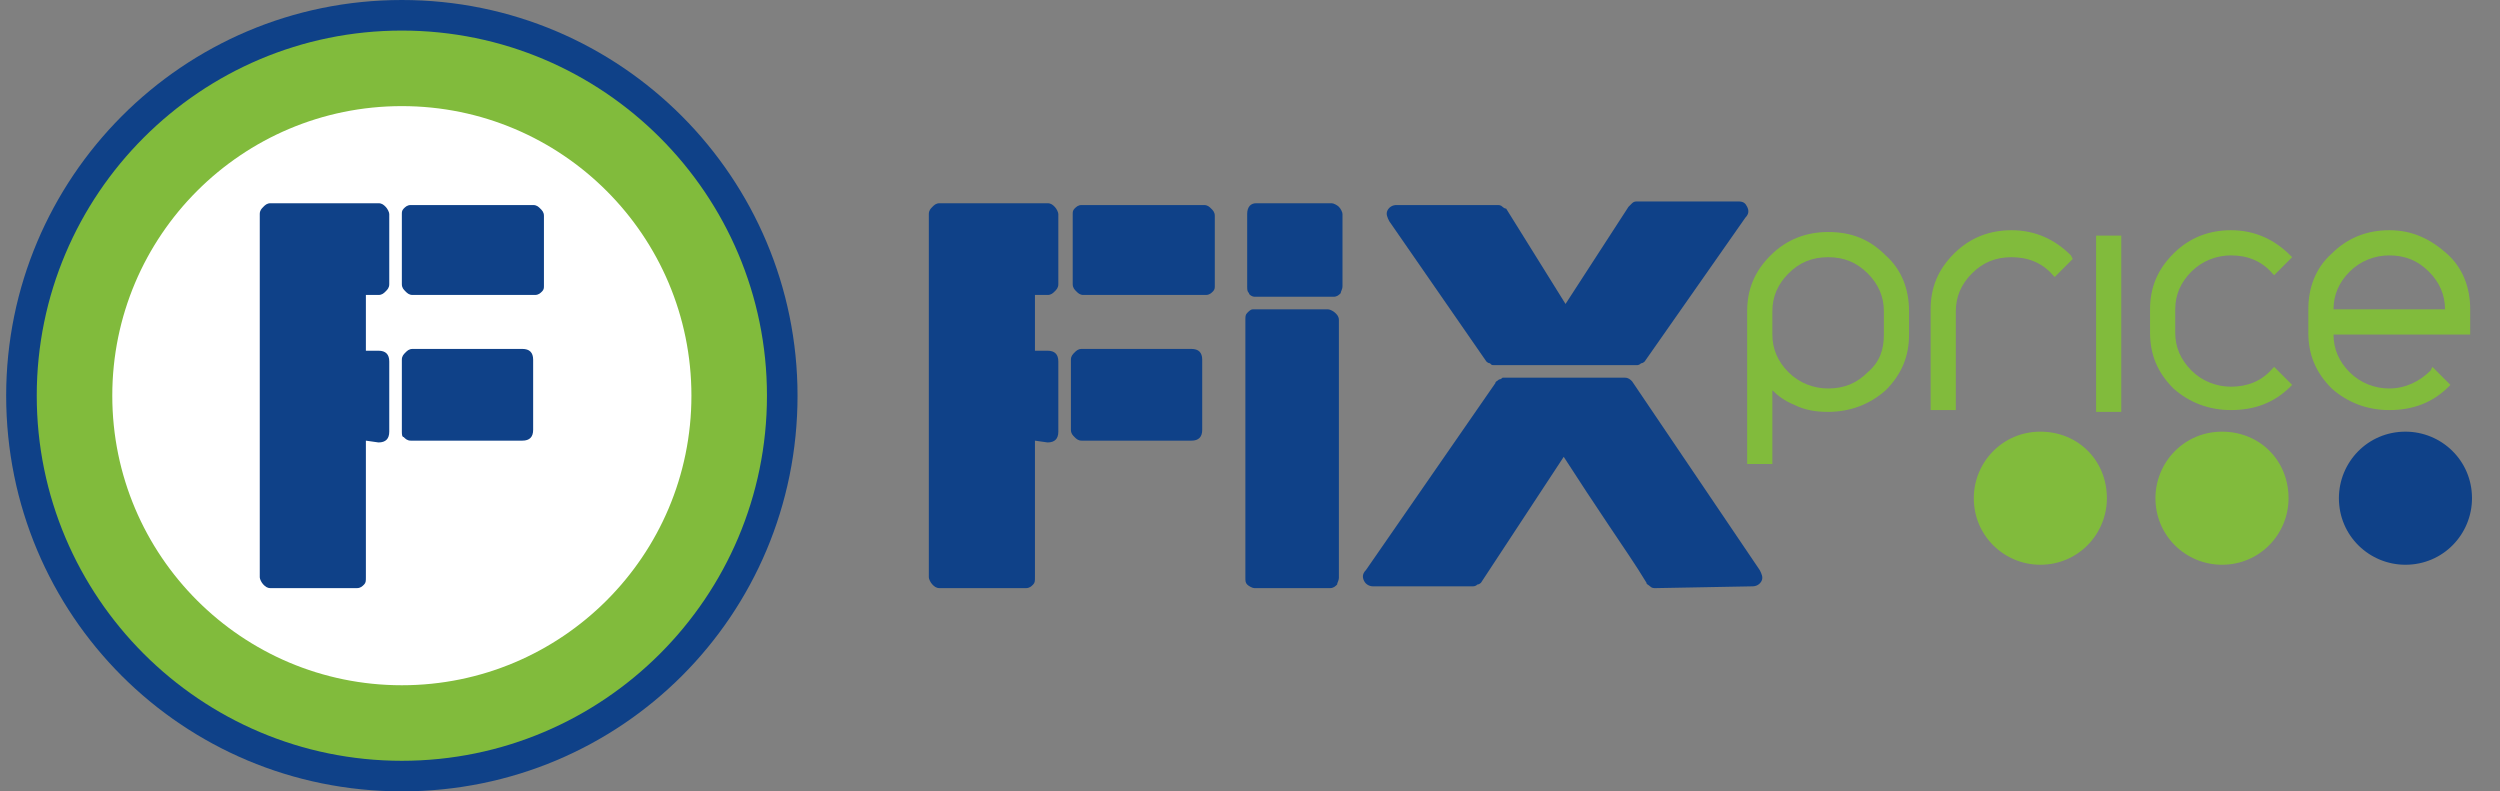
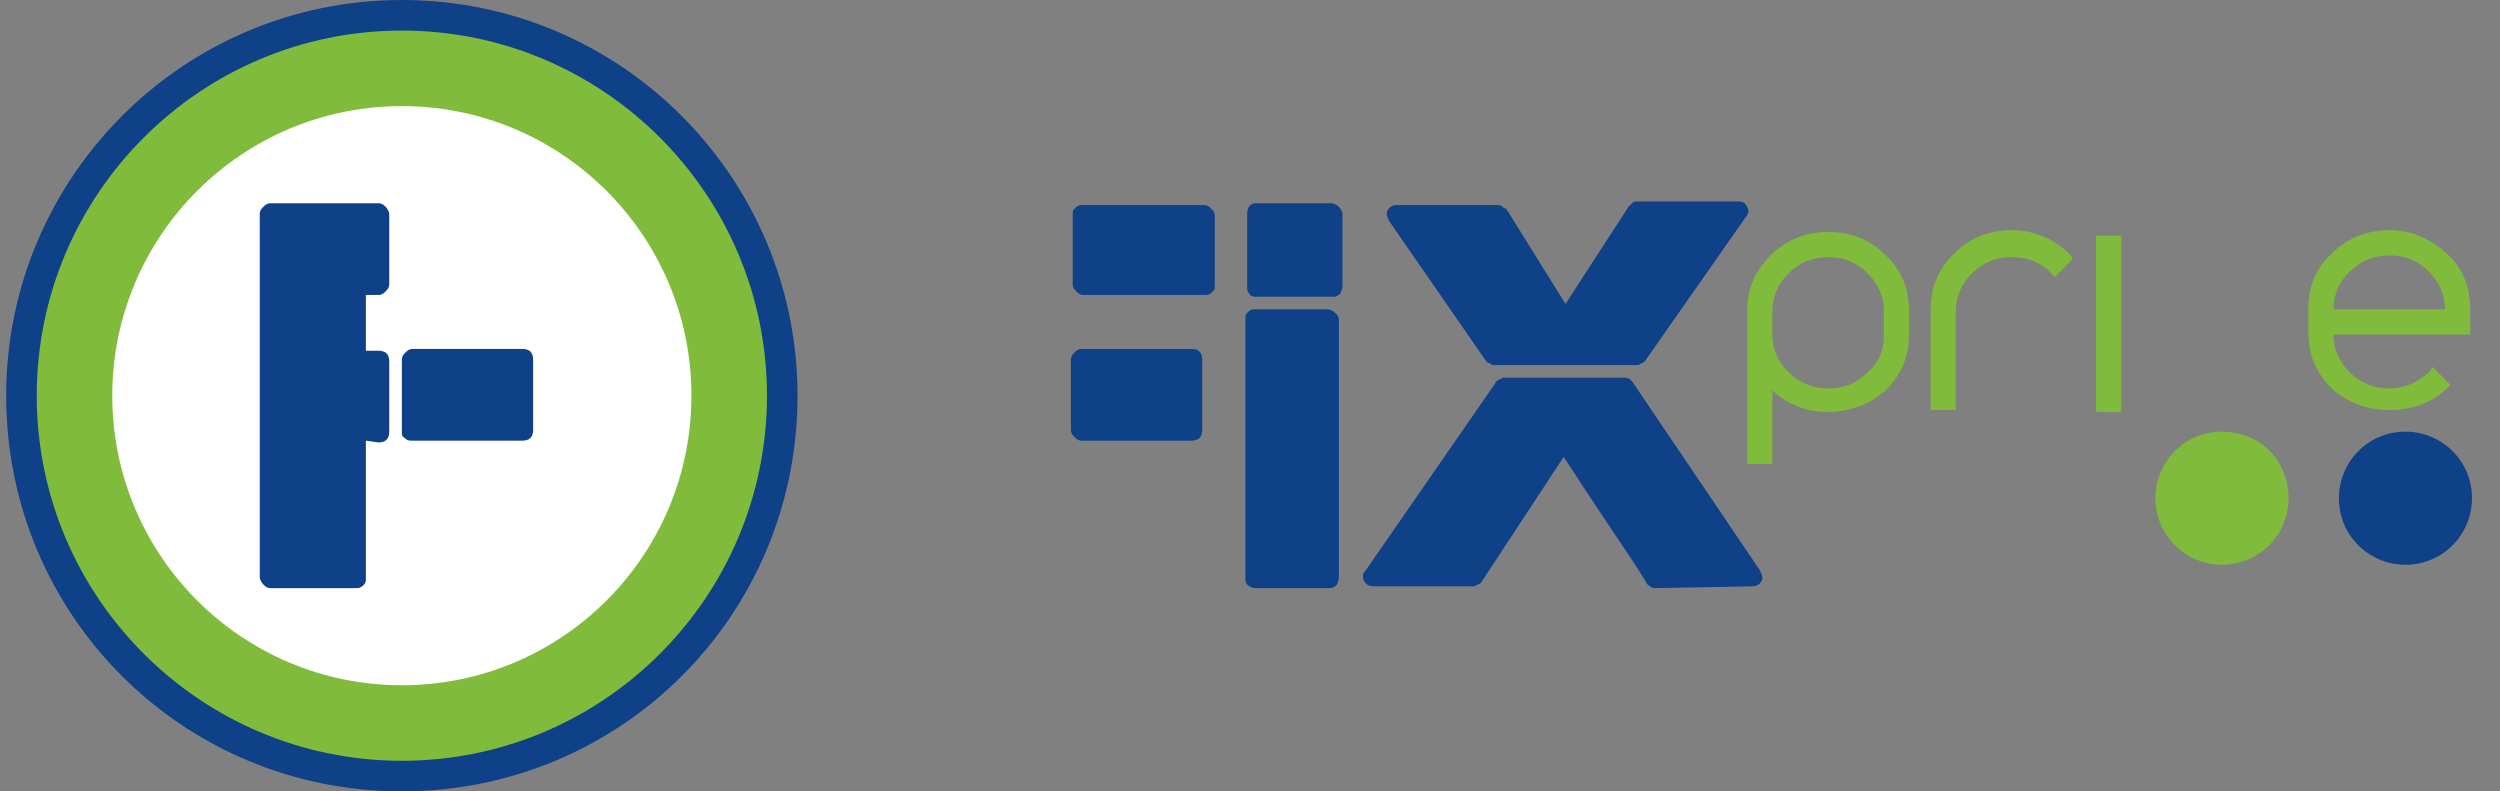
<svg xmlns="http://www.w3.org/2000/svg" width="139" height="44" viewBox="0 0 139 44" fill="none">
  <rect x="0" y="0" width="139" height="44" fill="#808080" stroke="none" />
  <g clip-path="url(#clip0_1_5313)">
-     <path d="M57.543 24.5V32.1C57.543 32.3 57.543 32.4 57.443 32.5C57.343 32.6 57.243 32.7 57.043 32.7H52.243C52.043 32.7 51.943 32.6 51.843 32.5C51.743 32.4 51.643 32.2 51.643 32.1V11.9C51.643 11.7 51.743 11.6 51.843 11.5C51.943 11.4 52.043 11.3 52.243 11.3H58.243C58.443 11.3 58.543 11.4 58.643 11.5C58.743 11.6 58.843 11.8 58.843 11.9V15.8C58.843 16 58.743 16.1 58.643 16.2C58.543 16.3 58.443 16.4 58.243 16.4H57.543V19.5H58.243C58.643 19.5 58.843 19.7 58.843 20.1V24C58.843 24.4 58.643 24.6 58.243 24.6L57.543 24.5Z" fill="#0F4188" />
    <path d="M60.143 24.5C59.943 24.5 59.843 24.4 59.743 24.3C59.643 24.2 59.543 24.1 59.543 23.9V20C59.543 19.8 59.643 19.7 59.743 19.6C59.843 19.5 59.943 19.4 60.143 19.4H66.243C66.643 19.4 66.843 19.6 66.843 20V23.9C66.843 24.3 66.643 24.5 66.243 24.5H60.143Z" fill="#0F4188" />
    <path d="M69.743 16.5C69.643 16.5 69.443 16.4 69.443 16.3C69.343 16.2 69.343 16.1 69.343 15.9V11.9C69.343 11.5 69.543 11.3 69.843 11.3H74.043C74.143 11.3 74.343 11.4 74.443 11.5C74.543 11.6 74.643 11.8 74.643 11.9V15.9C74.643 16.1 74.543 16.2 74.543 16.3C74.443 16.4 74.343 16.5 74.143 16.5H69.743ZM69.743 32.7C69.643 32.7 69.443 32.6 69.343 32.5C69.243 32.4 69.243 32.3 69.243 32.1V17.8C69.243 17.6 69.243 17.5 69.343 17.4C69.443 17.3 69.543 17.2 69.643 17.2H73.843C73.943 17.2 74.143 17.3 74.243 17.4C74.343 17.5 74.443 17.6 74.443 17.8V32.1C74.443 32.3 74.343 32.4 74.343 32.5C74.243 32.6 74.143 32.7 73.943 32.7H69.743Z" fill="#0F4188" />
    <path d="M92.043 32.7C91.943 32.7 91.843 32.7 91.743 32.6C91.643 32.5 91.543 32.5 91.543 32.4C90.943 31.4 90.243 30.4 89.443 29.2C88.643 28 87.843 26.8 86.943 25.4L82.343 32.4C82.343 32.4 82.243 32.5 82.143 32.5C82.043 32.6 81.943 32.6 81.843 32.6H76.343C76.143 32.6 75.943 32.5 75.843 32.3C75.743 32.1 75.743 31.9 75.943 31.7L83.143 21.3C83.143 21.2 83.243 21.2 83.343 21.1C83.443 21.1 83.543 21 83.543 21H90.343C90.543 21 90.643 21.1 90.743 21.2L97.843 31.7C97.943 31.9 98.043 32.1 97.943 32.3C97.843 32.5 97.643 32.6 97.443 32.6L92.043 32.7ZM91.443 20.1C91.443 20.1 91.343 20.2 91.243 20.2C91.143 20.3 91.043 20.3 91.043 20.3H83.043C82.943 20.3 82.943 20.3 82.843 20.2C82.743 20.2 82.643 20.1 82.643 20.1L77.243 12.3C77.143 12.1 77.043 11.9 77.143 11.7C77.243 11.5 77.443 11.4 77.643 11.4H83.243C83.343 11.4 83.443 11.4 83.543 11.5C83.643 11.6 83.743 11.6 83.743 11.6L87.043 16.9L90.543 11.5C90.543 11.5 90.643 11.4 90.743 11.3C90.843 11.2 90.943 11.2 91.043 11.2H96.643C96.943 11.2 97.043 11.3 97.143 11.5C97.243 11.7 97.243 11.9 97.043 12.1L91.443 20.1Z" fill="#0F4188" />
-     <path d="M117.143 27.7C117.143 29.7 115.543 31.4 113.443 31.4C111.443 31.4 109.743 29.8 109.743 27.7C109.743 25.7 111.343 24 113.443 24C115.543 24 117.143 25.6 117.143 27.7Z" fill="#81BB3C" />
    <path d="M127.243 27.7C127.243 29.7 125.643 31.4 123.543 31.4C121.543 31.4 119.843 29.8 119.843 27.7C119.843 25.7 121.443 24 123.543 24C125.643 24 127.243 25.6 127.243 27.7Z" fill="#81BB3C" />
    <path d="M137.443 27.7C137.443 29.7 135.843 31.4 133.743 31.4C131.743 31.4 130.043 29.8 130.043 27.7C130.043 25.7 131.643 24 133.743 24C135.743 24 137.443 25.6 137.443 27.7Z" fill="#0F4188" />
    <path d="M115.143 14.2C114.243 13.3 113.143 12.8 111.843 12.8C110.643 12.8 109.543 13.2 108.643 14.1C107.743 15 107.343 16 107.343 17.2V22.8H108.743V17.3C108.743 16.5 109.043 15.8 109.643 15.2C110.243 14.6 110.943 14.3 111.843 14.3C112.743 14.3 113.543 14.6 114.143 15.3L114.243 15.4L115.243 14.4L115.143 14.2Z" fill="#81BB3C" />
    <path d="M116.543 13.1V22.9H117.943V13.1H116.543Z" fill="#81BB3C" />
-     <path d="M127.343 14.2C126.443 13.3 125.343 12.8 124.043 12.8C122.843 12.8 121.743 13.2 120.843 14.1C119.943 15 119.543 16 119.543 17.2V18.5C119.543 19.7 119.943 20.7 120.843 21.6C121.743 22.4 122.843 22.8 124.043 22.8C125.343 22.8 126.443 22.4 127.343 21.5L127.443 21.4L126.443 20.4L126.343 20.5C125.743 21.2 124.943 21.5 124.043 21.5C123.243 21.5 122.443 21.2 121.843 20.6C121.243 20 120.943 19.3 120.943 18.5V17.2C120.943 16.4 121.243 15.7 121.843 15.1C122.443 14.5 123.243 14.2 124.043 14.2C124.943 14.2 125.743 14.5 126.343 15.2L126.443 15.3L127.443 14.3L127.343 14.2Z" fill="#81BB3C" />
-     <path d="M104.843 14.2C103.943 13.3 102.943 12.9 101.643 12.9C100.443 12.9 99.343 13.3 98.443 14.2C97.543 15.1 97.143 16.1 97.143 17.3V17.5V25.6V25.8H98.543C98.543 25.8 98.543 22.4 98.543 21.7C98.843 22 99.243 22.3 99.743 22.5C100.343 22.8 100.943 22.9 101.643 22.9C102.843 22.9 103.943 22.5 104.843 21.7C105.743 20.8 106.143 19.8 106.143 18.6V17.3C106.143 16.1 105.743 15 104.843 14.2ZM103.843 20.7C103.243 21.3 102.543 21.6 101.643 21.6C100.843 21.6 100.043 21.3 99.443 20.7C98.843 20.1 98.543 19.4 98.543 18.6V17.3C98.543 16.5 98.843 15.8 99.443 15.2C100.043 14.6 100.743 14.3 101.643 14.3C102.543 14.3 103.243 14.6 103.843 15.2C104.443 15.8 104.743 16.5 104.743 17.3V18.6C104.743 19.4 104.543 20.1 103.843 20.7Z" fill="#81BB3C" />
+     <path d="M104.843 14.2C103.943 13.3 102.943 12.9 101.643 12.9C100.443 12.9 99.343 13.3 98.443 14.2C97.543 15.1 97.143 16.1 97.143 17.3V17.5V25.6V25.8H98.543C98.543 25.8 98.543 22.4 98.543 21.7C98.843 22 99.243 22.3 99.743 22.5C100.343 22.8 100.943 22.9 101.643 22.9C102.843 22.9 103.943 22.5 104.843 21.7C105.743 20.8 106.143 19.8 106.143 18.6V17.3C106.143 16.1 105.743 15 104.843 14.2M103.843 20.7C103.243 21.3 102.543 21.6 101.643 21.6C100.843 21.6 100.043 21.3 99.443 20.7C98.843 20.1 98.543 19.4 98.543 18.6V17.3C98.543 16.5 98.843 15.8 99.443 15.2C100.043 14.6 100.743 14.3 101.643 14.3C102.543 14.3 103.243 14.6 103.843 15.2C104.443 15.8 104.743 16.5 104.743 17.3V18.6C104.743 19.4 104.543 20.1 103.843 20.7Z" fill="#81BB3C" />
    <path d="M135.143 20.6C134.543 21.2 133.743 21.6 132.843 21.6C132.043 21.6 131.243 21.3 130.643 20.7C130.043 20.1 129.743 19.4 129.743 18.6C130.143 18.6 137.343 18.6 137.343 18.6V17.2C137.343 16 136.943 14.9 136.043 14.1C135.143 13.3 134.143 12.8 132.843 12.8C131.643 12.8 130.543 13.2 129.643 14.1C128.743 14.9 128.343 16 128.343 17.2V18.5C128.343 19.7 128.743 20.7 129.643 21.6C130.543 22.4 131.643 22.8 132.843 22.8C134.143 22.8 135.243 22.4 136.143 21.5L136.243 21.4L135.243 20.4L135.143 20.6ZM130.643 15.1C131.243 14.5 132.043 14.2 132.843 14.2C133.743 14.2 134.443 14.5 135.043 15.1C135.643 15.7 135.943 16.4 135.943 17.2C135.543 17.2 130.143 17.2 129.743 17.2C129.743 16.4 130.043 15.7 130.643 15.1Z" fill="#81BB3C" />
    <path d="M67.543 14.6V12C67.543 11.8 67.443 11.7 67.343 11.6C67.243 11.5 67.143 11.4 66.943 11.4H66.043H65.143H60.143C59.943 11.4 59.843 11.5 59.743 11.6C59.643 11.7 59.643 11.8 59.643 11.9V12V13.2V15.8C59.643 16 59.743 16.1 59.843 16.2C59.943 16.3 60.043 16.4 60.243 16.4H61.143H62.043H67.043C67.243 16.4 67.343 16.3 67.443 16.2C67.543 16.1 67.543 16 67.543 15.9V15.8V14.6Z" fill="#0F4188" />
    <path d="M44.343 22C44.343 34.2 34.543 44 22.343 44C10.143 44 0.343 34.2 0.343 22C0.343 9.9 10.143 0 22.343 0C34.543 0 44.343 9.9 44.343 22Z" fill="#0F4188" />
    <path d="M42.643 22C42.643 33.2 33.543 42.3 22.343 42.3C11.143 42.3 2.043 33.2 2.043 22C2.043 10.8 11.143 1.7 22.343 1.7C33.543 1.7 42.643 10.8 42.643 22Z" fill="#81BB3C" />
    <path d="M22.343 38.1C31.235 38.1 38.443 30.892 38.443 22C38.443 13.108 31.235 5.9 22.343 5.9C13.451 5.9 6.243 13.108 6.243 22C6.243 30.892 13.451 38.1 22.343 38.1Z" fill="white" />
    <path d="M20.343 24.5V32.1C20.343 32.3 20.343 32.4 20.243 32.5C20.143 32.6 20.043 32.7 19.843 32.7H15.043C14.843 32.7 14.743 32.6 14.643 32.5C14.543 32.4 14.443 32.2 14.443 32.1V11.9C14.443 11.7 14.543 11.6 14.643 11.5C14.743 11.4 14.843 11.3 15.043 11.3H21.043C21.243 11.3 21.343 11.4 21.443 11.5C21.543 11.6 21.643 11.8 21.643 11.9V15.8C21.643 16 21.543 16.1 21.443 16.2C21.343 16.3 21.243 16.4 21.043 16.4H20.343V19.5H21.043C21.443 19.5 21.643 19.7 21.643 20.1V24C21.643 24.4 21.443 24.6 21.043 24.6L20.343 24.5Z" fill="#0F4188" />
    <path d="M22.843 24.5C22.643 24.5 22.543 24.4 22.443 24.3C22.343 24.3 22.343 24.1 22.343 24V20C22.343 19.8 22.443 19.7 22.543 19.6C22.643 19.5 22.743 19.4 22.943 19.4H29.043C29.443 19.4 29.643 19.6 29.643 20V23.9C29.643 24.3 29.443 24.5 29.043 24.5H22.843Z" fill="#0F4188" />
-     <path d="M30.243 14.6V12C30.243 11.8 30.143 11.7 30.043 11.6C29.943 11.5 29.843 11.4 29.643 11.4H28.743H27.843H22.843C22.643 11.4 22.543 11.5 22.443 11.6C22.343 11.7 22.343 11.8 22.343 11.9V12V13.2V15.8C22.343 16 22.443 16.1 22.543 16.2C22.643 16.3 22.743 16.4 22.943 16.4H23.843H24.743H29.743C29.943 16.4 30.043 16.3 30.143 16.2C30.243 16.1 30.243 16 30.243 15.9V15.8V14.6Z" fill="#0F4188" />
  </g>
  <defs>
    <clipPath id="clip0_1_5313">
      <rect width="138" height="44" fill="white" transform="translate(0.343)" />
    </clipPath>
  </defs>
</svg>